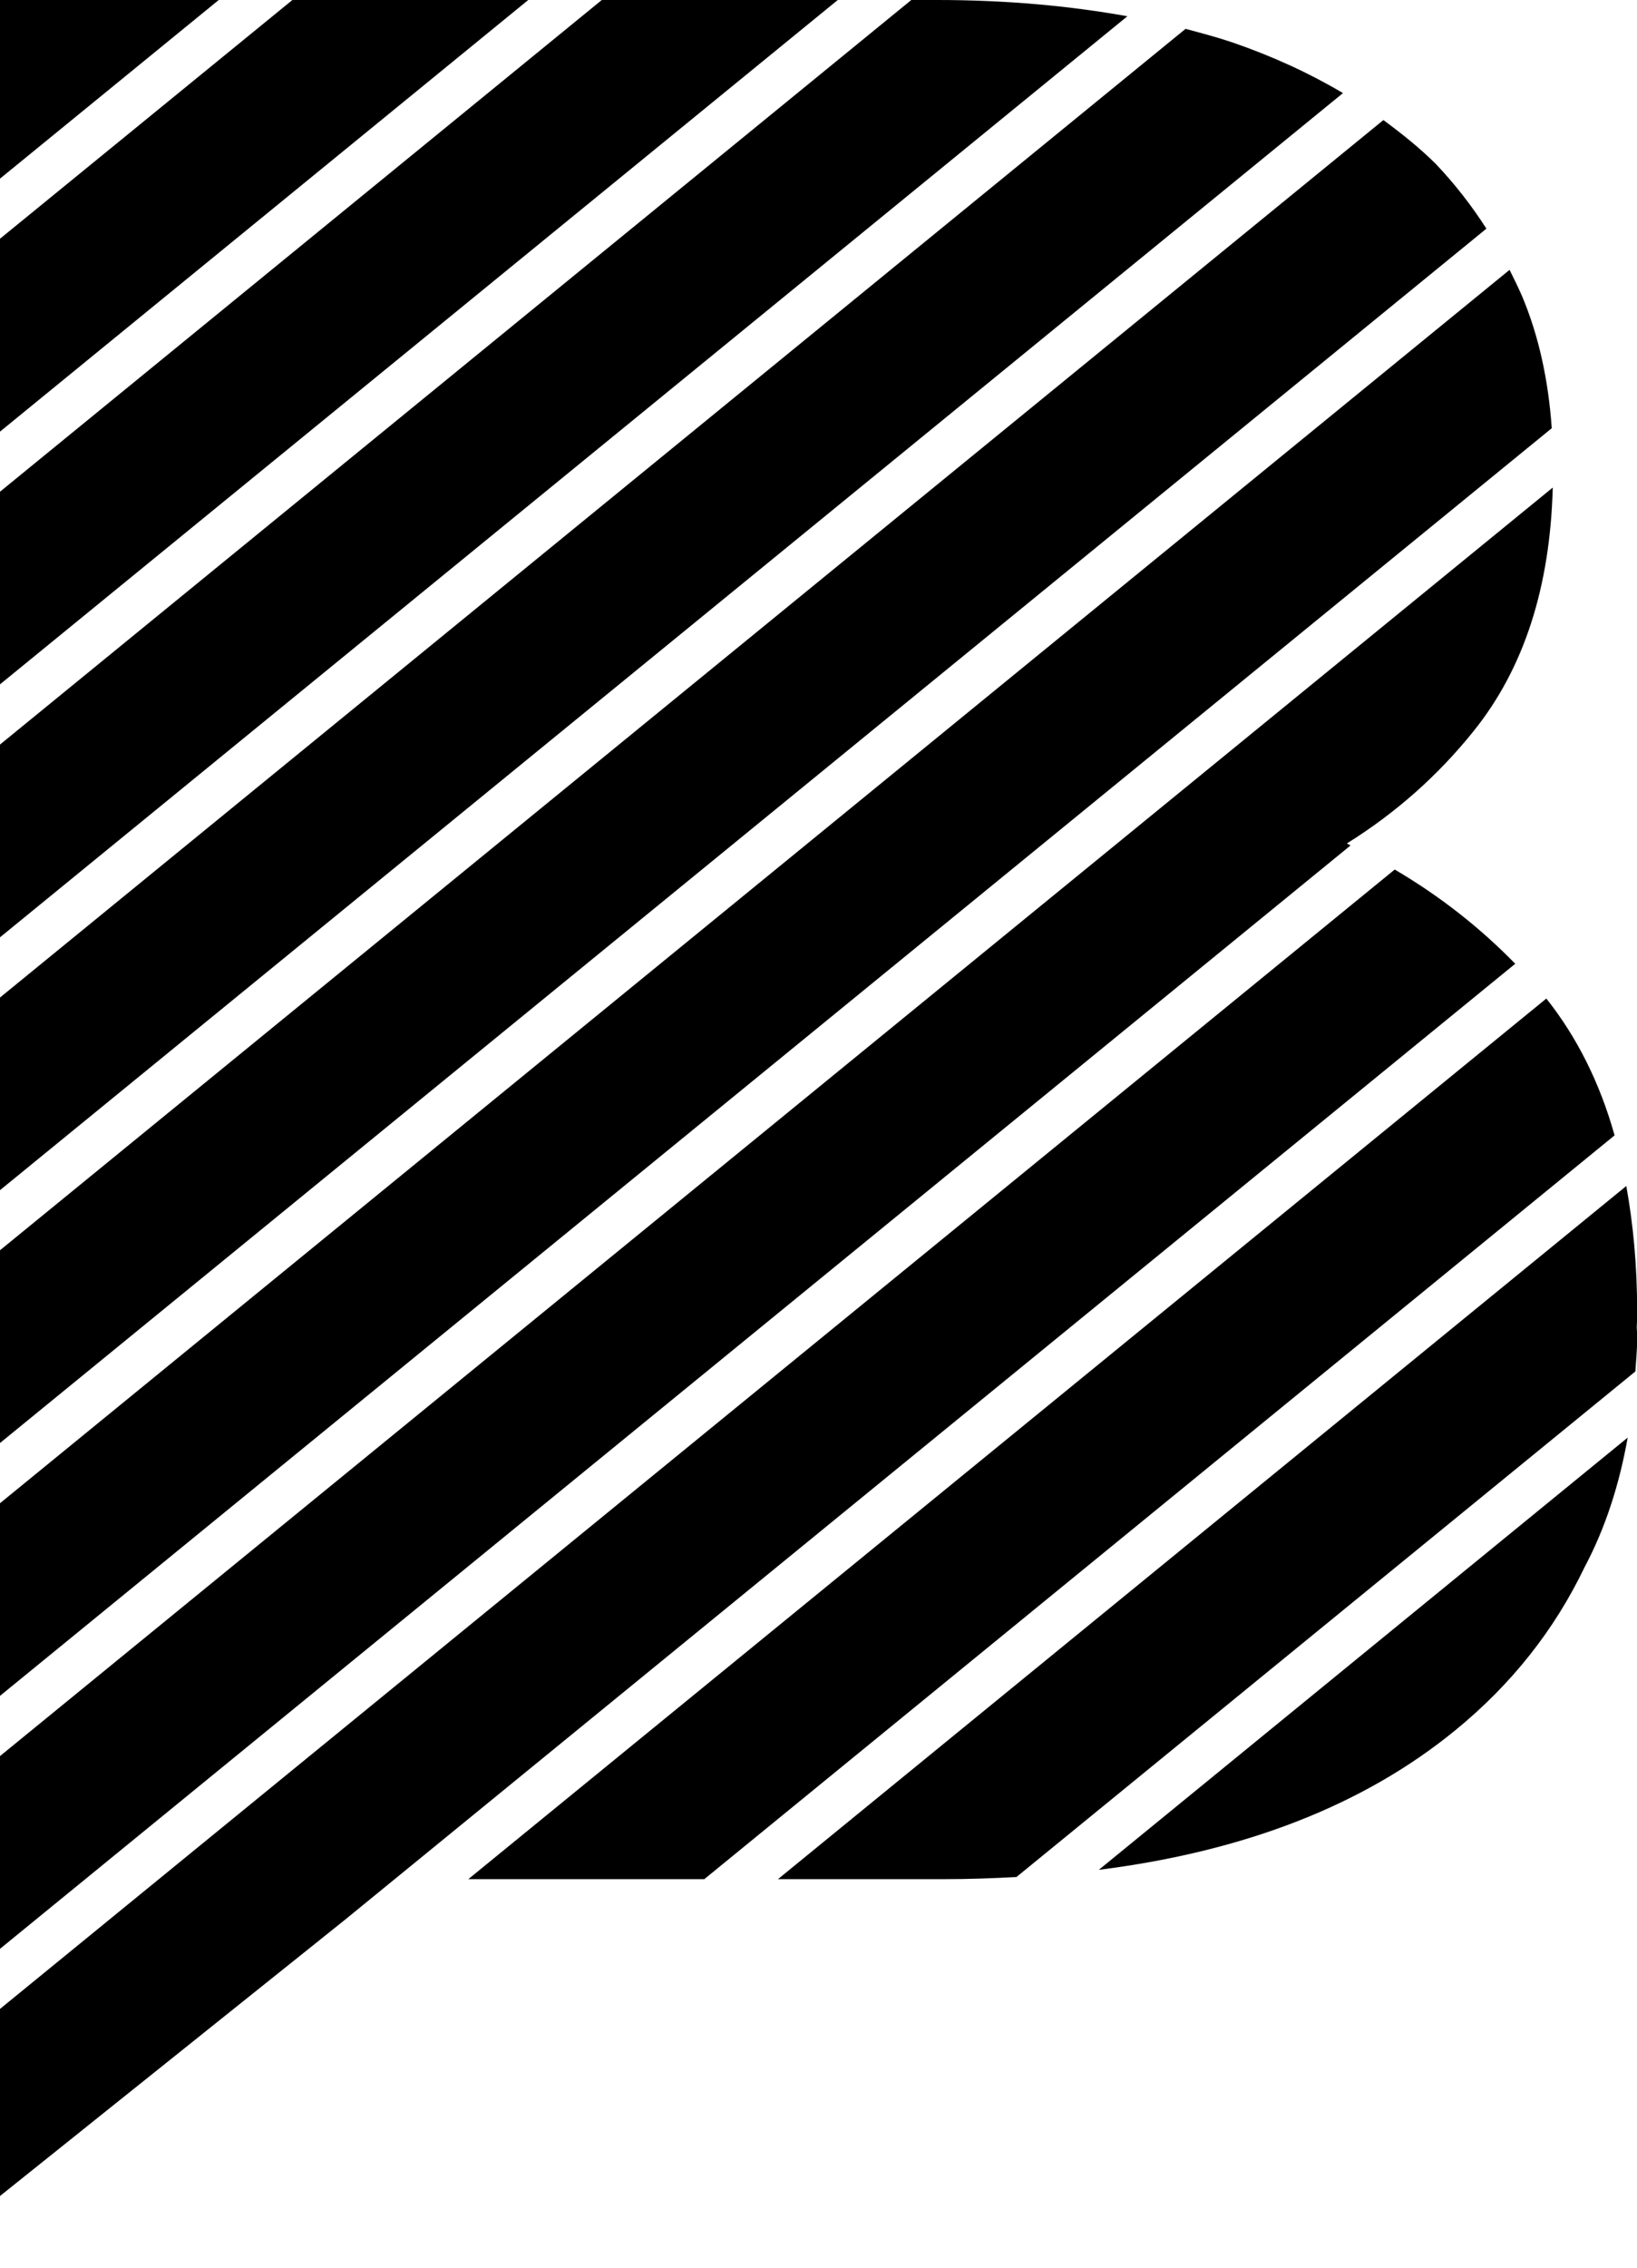
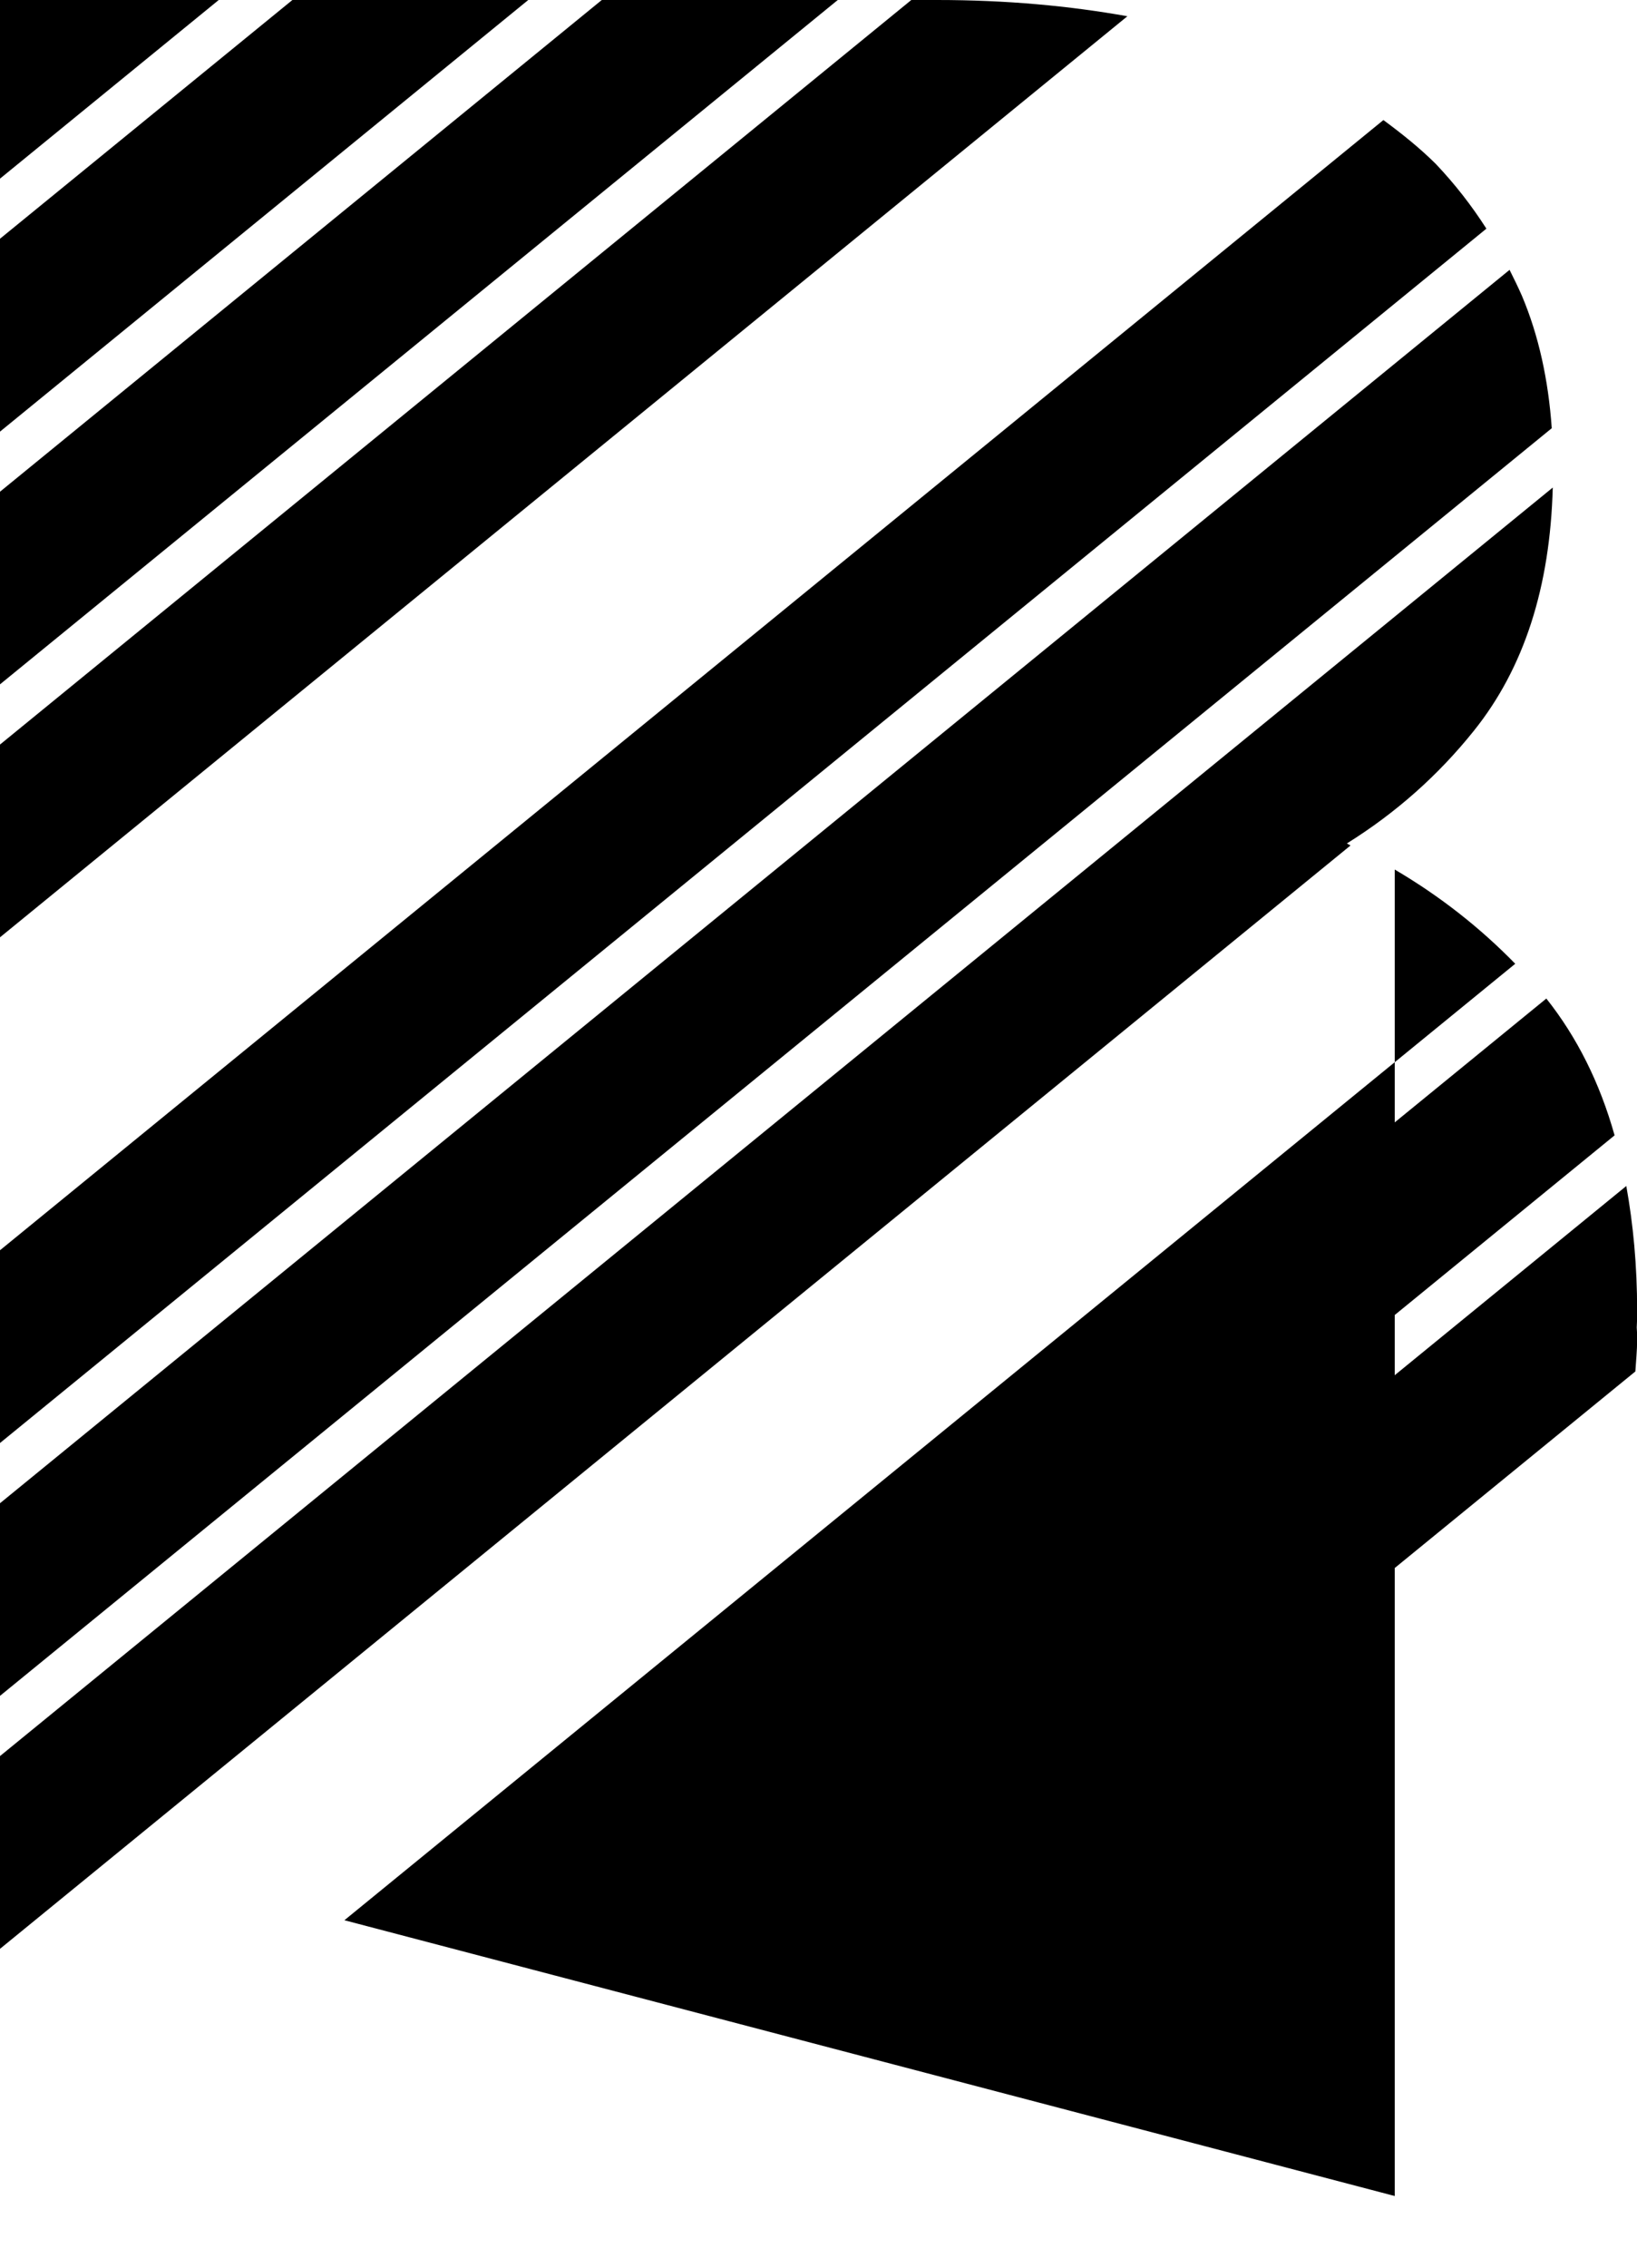
<svg xmlns="http://www.w3.org/2000/svg" width="13" height="18" viewBox="0 0 13 18" fill="none">
-   <path d="M11.556 13.735C12.002 13.371 12.344 12.939 12.583 12.441C12.749 12.129 12.86 11.783 12.926 11.411L8.726 14.842C9.89 14.695 10.833 14.326 11.556 13.735Z" fill="black" />
  <path d="M6.178 14.916H7.497C7.694 14.916 7.885 14.909 8.072 14.899L12.987 10.886C12.992 10.802 13.001 10.721 13.001 10.635V10.593C13.001 10.574 12.998 10.556 12.998 10.536C12.999 10.507 13.001 10.478 13.001 10.448V10.402C13.001 10.046 12.97 9.719 12.915 9.414" fill="black" />
  <path d="M12.822 9.012C12.704 8.592 12.522 8.231 12.28 7.926L3.719 14.916H5.593" fill="black" />
-   <path d="M11.076 6.902L0 15.946V17.431L2.735 15.242L12.033 7.65C11.757 7.367 11.44 7.116 11.076 6.902Z" fill="black" />
+   <path d="M11.076 6.902V17.431L2.735 15.242L12.033 7.65C11.757 7.367 11.44 7.116 11.076 6.902Z" fill="black" />
  <path d="M10.696 6.695C11.084 6.453 11.421 6.155 11.705 5.8C12.103 5.304 12.31 4.66 12.331 3.87L0 13.939V15.469L10.725 6.711C10.715 6.706 10.706 6.7 10.696 6.695Z" fill="black" />
  <path d="M12.087 2.35C12.056 2.279 12.022 2.21 11.988 2.142L0 11.932V13.461L12.323 3.399C12.296 3.014 12.219 2.663 12.087 2.35Z" fill="black" />
  <path d="M11.402 1.301C11.275 1.175 11.134 1.062 10.986 0.953L0 9.924V11.454L11.804 1.815C11.687 1.632 11.553 1.46 11.402 1.301Z" fill="black" />
-   <path d="M9.785 0.336C9.667 0.296 9.541 0.263 9.415 0.229L0 7.918V9.447L10.665 0.739C10.399 0.581 10.105 0.446 9.785 0.336Z" fill="black" />
  <path d="M7.442 0H7.237L0 5.91V7.44L8.953 0.129C8.496 0.047 7.997 0 7.442 0Z" fill="black" />
  <path d="M4.779 0L0 3.903V5.432L6.653 0H4.779Z" fill="black" />
  <path d="M2.322 0L0 1.895V3.426L4.195 0H2.322Z" fill="black" />
  <path d="M0 0V1.418L1.737 0" fill="black" />
</svg>